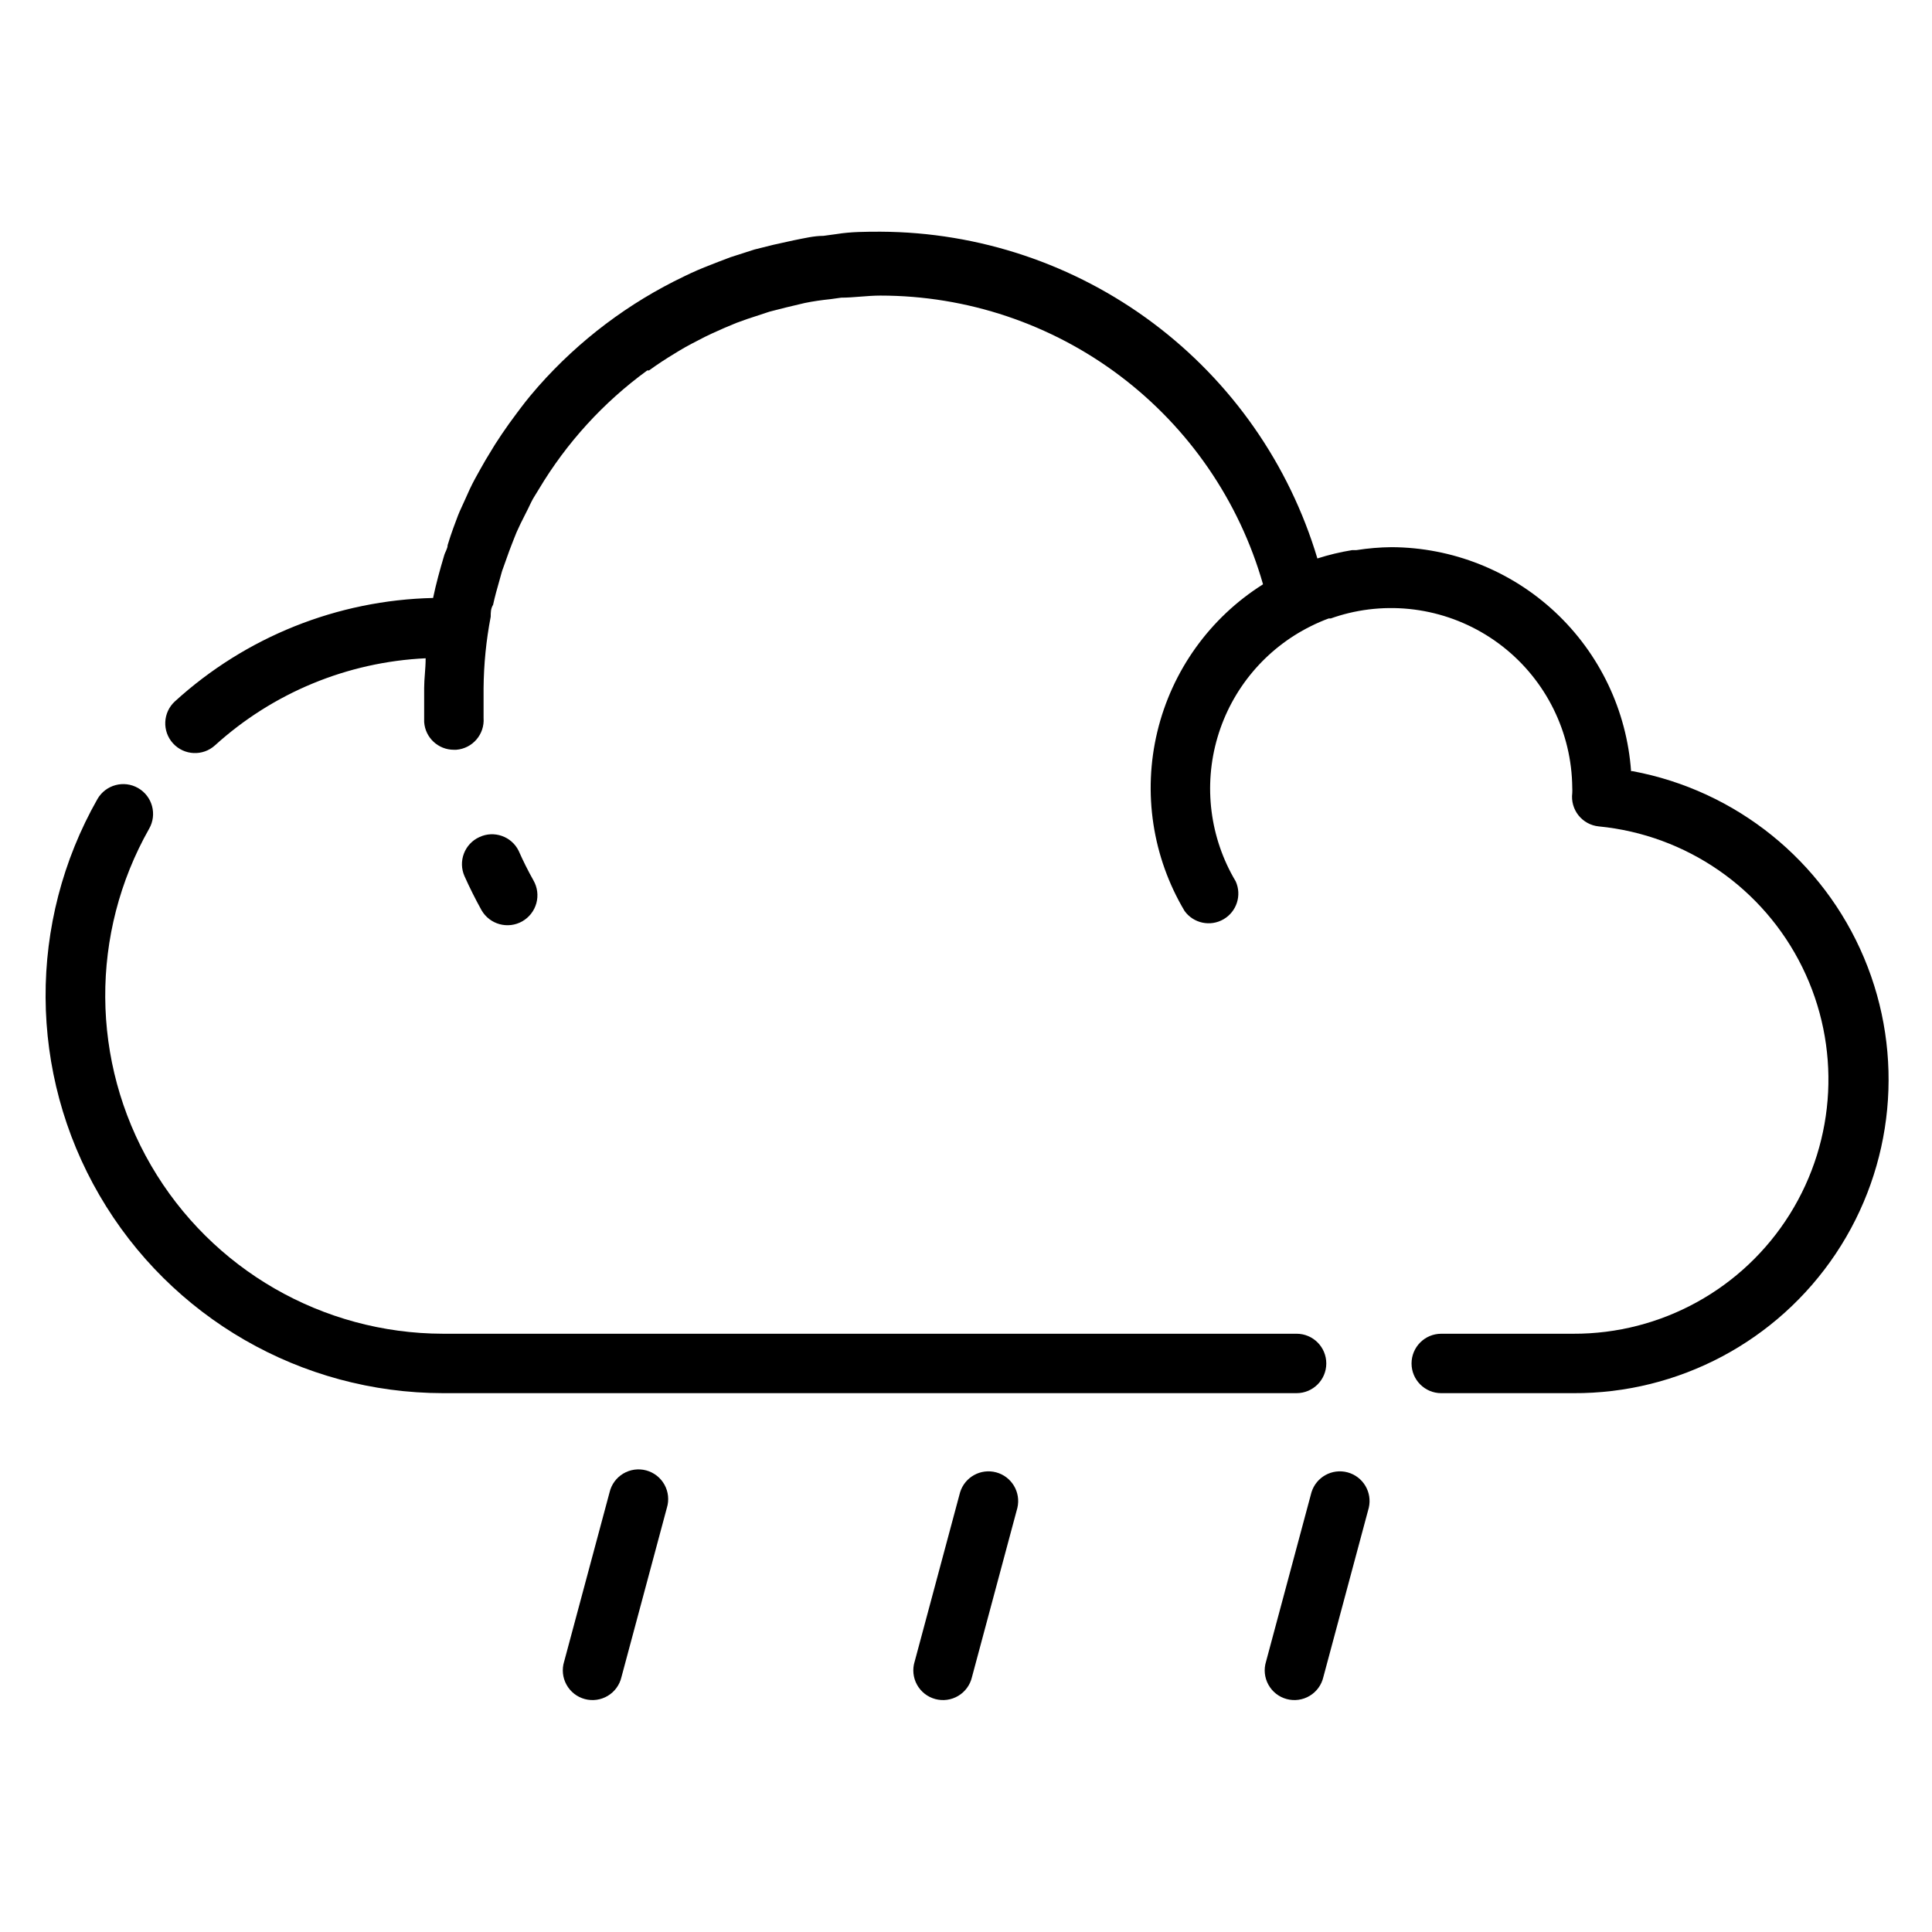
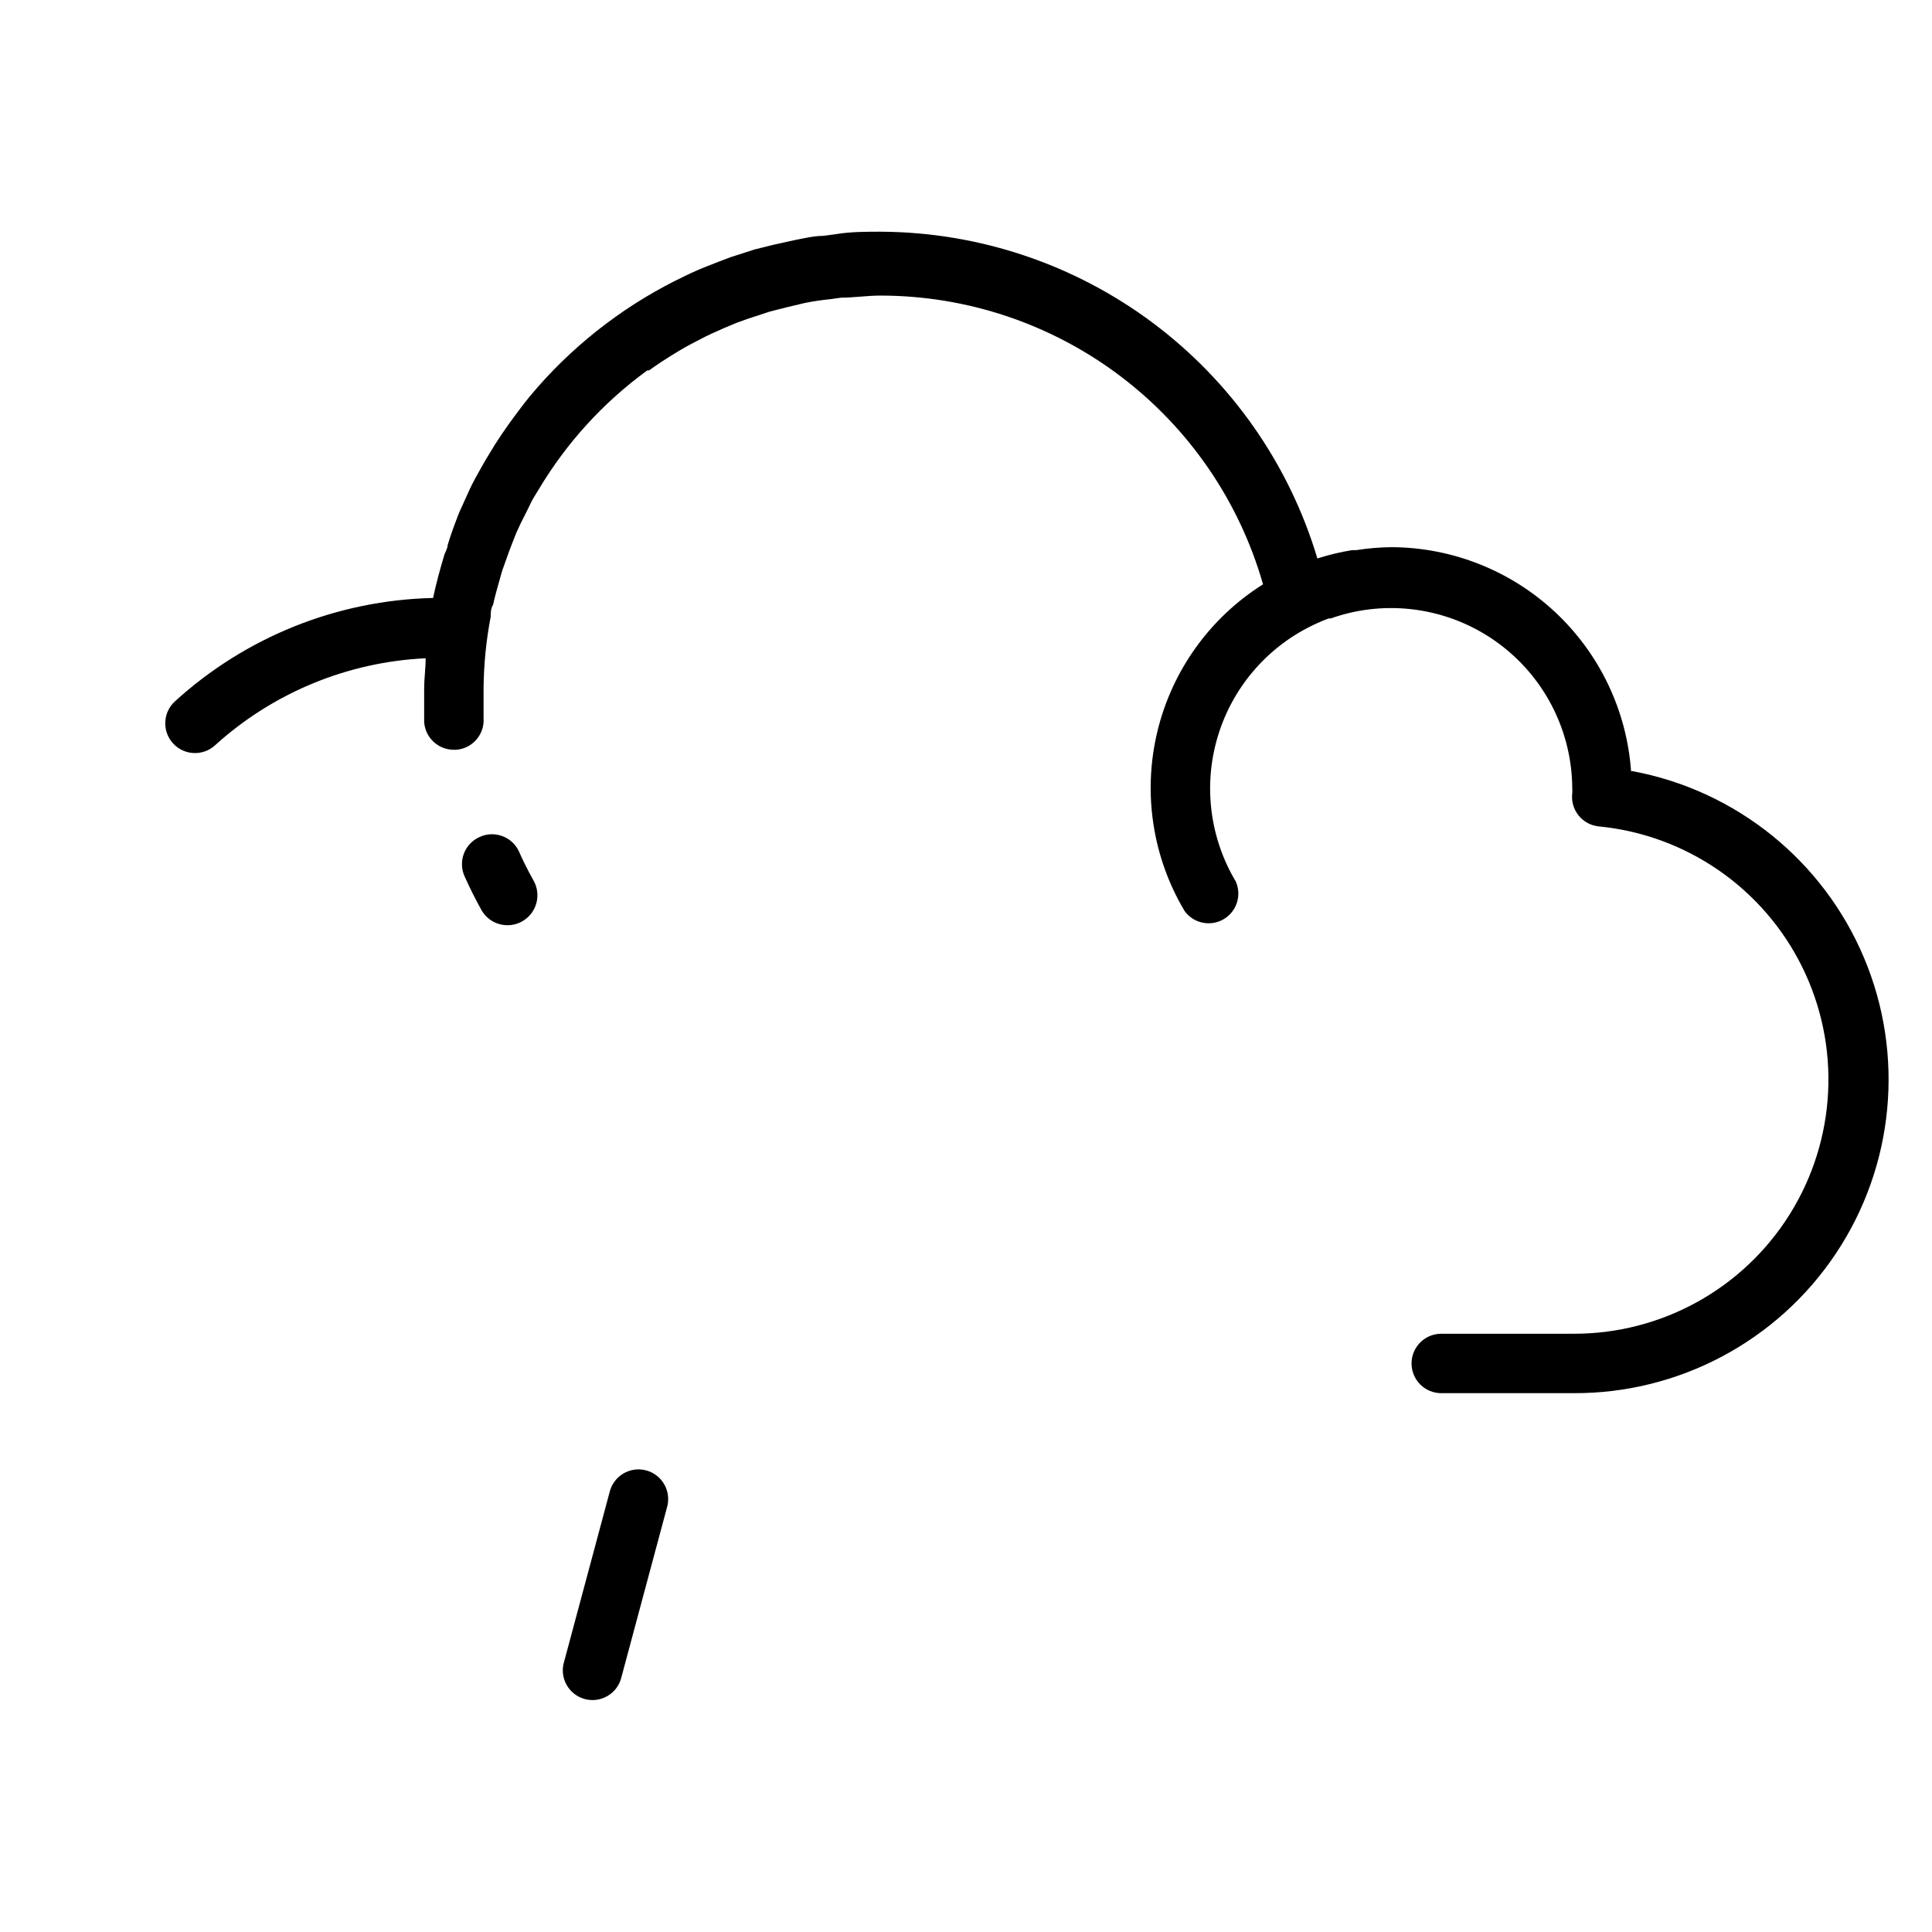
<svg xmlns="http://www.w3.org/2000/svg" fill="#000000" width="800px" height="800px" version="1.1" viewBox="144 144 512 512">
  <g>
    <path d="m305.54 539.49-12.043 44.871-0.004-0.004c-0.625 2.043-0.395 4.25 0.641 6.117 1.031 1.871 2.777 3.238 4.84 3.793 2.062 0.555 4.258 0.25 6.09-0.848 1.832-1.094 3.141-2.887 3.625-4.969l12.043-44.871v0.004c0.625-2.043 0.395-4.25-0.637-6.117s-2.781-3.238-4.84-3.793c-2.062-0.555-4.262-0.25-6.094 0.848-1.828 1.094-3.137 2.887-3.621 4.969z" />
-     <path d="m398.43 539.49-12.043 44.871-0.004-0.004c-0.625 2.043-0.395 4.25 0.637 6.117 1.035 1.871 2.781 3.238 4.844 3.793 2.059 0.555 4.258 0.25 6.09-0.848 1.832-1.094 3.141-2.887 3.625-4.969l12.043-44.871v0.004c0.961-4.133-1.523-8.285-5.617-9.391-4.098-1.102-8.332 1.238-9.574 5.297z" />
-     <path d="m491.55 539.49-12.043 44.871v-0.004c-0.629 2.043-0.398 4.25 0.637 6.117 1.031 1.871 2.777 3.238 4.84 3.793 2.062 0.555 4.258 0.25 6.09-0.848 1.832-1.094 3.141-2.887 3.625-4.969l12.043-44.871v0.004c0.965-4.133-1.52-8.285-5.617-9.391-4.098-1.102-8.332 1.238-9.574 5.297z" />
    <path d="m576.25 348.36c-1.152-16.07-8.328-31.109-20.09-42.117-11.766-11.004-27.25-17.16-43.359-17.238-3.137 0.031-6.269 0.293-9.367 0.785h-1.102c-3.121 0.504-6.199 1.242-9.211 2.207-7.461-24.934-22.734-46.805-43.566-62.398-20.836-15.59-46.129-24.074-72.152-24.195-3.938 0-7.871 0-11.73 0.629l-3.465 0.473c-2.519 0-5.039 0.629-7.871 1.18l-5.352 1.18-5.039 1.258-6.375 2.047-3.305 1.258c-2.441 0.945-4.879 1.891-7.242 2.992l-1.652 0.789-0.004 0.004c-14.707 7.012-27.855 16.918-38.652 29.125l-0.945 1.102c-1.73 1.969-3.305 4.016-4.879 6.141l-1.969 2.676c-1.312 1.836-2.57 3.699-3.777 5.59l-2.441 4.016c-0.945 1.652-1.891 3.305-2.832 5.039-0.945 1.73-1.812 3.621-2.598 5.434-0.789 1.812-1.34 2.832-1.891 4.25s-1.891 4.961-2.754 7.871c0 0.945-0.707 1.891-0.945 2.832-1.102 3.699-2.125 7.398-2.914 11.18-25.359 0.574-49.656 10.305-68.406 27.395-3.219 2.934-3.445 7.922-0.512 11.137 2.934 3.219 7.922 3.449 11.137 0.512 15.363-13.934 35.098-22.086 55.812-23.062 0 2.754-0.395 5.434-0.395 7.871v9.055h0.004c0.289 4.129 3.731 7.328 7.871 7.32h0.629c4.32-0.336 7.559-4.102 7.242-8.426v-7.871c0.055-6.367 0.688-12.719 1.891-18.973 0-1.102 0-2.125 0.629-3.148 0.473-2.203 1.102-4.41 1.73-6.613s0.551-2.125 0.945-3.148c0.395-1.023 1.418-4.094 2.203-6.062 0.789-1.969 0.867-2.281 1.34-3.387 0.473-1.102 1.574-3.387 2.441-5.039 0.867-1.652 1.258-2.676 1.969-3.938l1.496-2.441-0.004 0.008c7.356-12.328 17.129-23.039 28.734-31.488h0.473c2.281-1.652 4.566-3.148 6.926-4.566l1.023-0.629c2.203-1.34 4.566-2.519 6.848-3.699l1.812-0.867c2.152-0.996 4.328-1.941 6.535-2.832l2.832-1.023 5.984-1.969 4.328-1.102 4.961-1.18c2.281-0.473 4.566-0.789 6.848-1.023l2.832-0.395c3.387 0 6.848-0.551 10.391-0.551h0.004c22.918 0.008 45.211 7.481 63.504 21.285 18.293 13.805 31.594 33.191 37.887 55.23-14.078 8.867-24.129 22.887-28.012 39.066-3.883 16.18-1.289 33.234 7.231 47.523 2.375 3.266 6.832 4.207 10.32 2.176 3.492-2.027 4.883-6.367 3.219-10.047-6.856-11.492-8.602-25.324-4.82-38.164 3.781-12.836 12.746-23.512 24.738-29.457 1.531-0.77 3.109-1.453 4.723-2.047h0.551c1.547-0.555 3.125-1.027 4.723-1.414 14.238-3.438 29.266-0.184 40.812 8.832 11.543 9.016 18.344 22.805 18.465 37.453 0.027 0.473 0.027 0.945 0 1.418-0.266 2.102 0.328 4.223 1.645 5.883 1.32 1.66 3.25 2.719 5.359 2.934 23.223 2.25 43.629 16.355 53.945 37.285 10.312 20.93 9.062 45.703-3.301 65.492-12.363 19.785-34.082 31.77-57.414 31.676h-34.953c-4.348 0-7.871 3.527-7.871 7.875 0 4.344 3.523 7.871 7.871 7.871h34.953c27.934 0.156 54.074-13.727 69.59-36.949 15.52-23.227 18.332-52.695 7.492-78.438s-33.883-44.32-61.336-49.453z" />
-     <path d="m261.37 513.2h226.24c4.348 0 7.871-3.527 7.871-7.871 0-4.348-3.523-7.875-7.871-7.875h-226.24c-31.863-0.062-61.301-17.031-77.324-44.574-16.02-27.543-16.223-61.52-0.527-89.25 2.172-3.781 0.867-8.609-2.914-10.785-3.781-2.172-8.609-0.867-10.785 2.914-18.512 32.613-18.305 72.602 0.547 105.02 18.852 32.418 53.504 52.379 91.004 52.422z" />
    <path d="m271.05 365.83c-3.949 1.789-5.711 6.438-3.938 10.395 1.363 3.043 2.859 6.035 4.488 8.973 2.176 3.805 7.019 5.125 10.824 2.953 1.828-1.047 3.164-2.773 3.719-4.801 0.555-2.031 0.277-4.199-0.766-6.023-1.418-2.519-2.731-5.144-3.938-7.871v-0.004c-1.906-3.828-6.519-5.434-10.391-3.621z" />
  </g>
</svg>